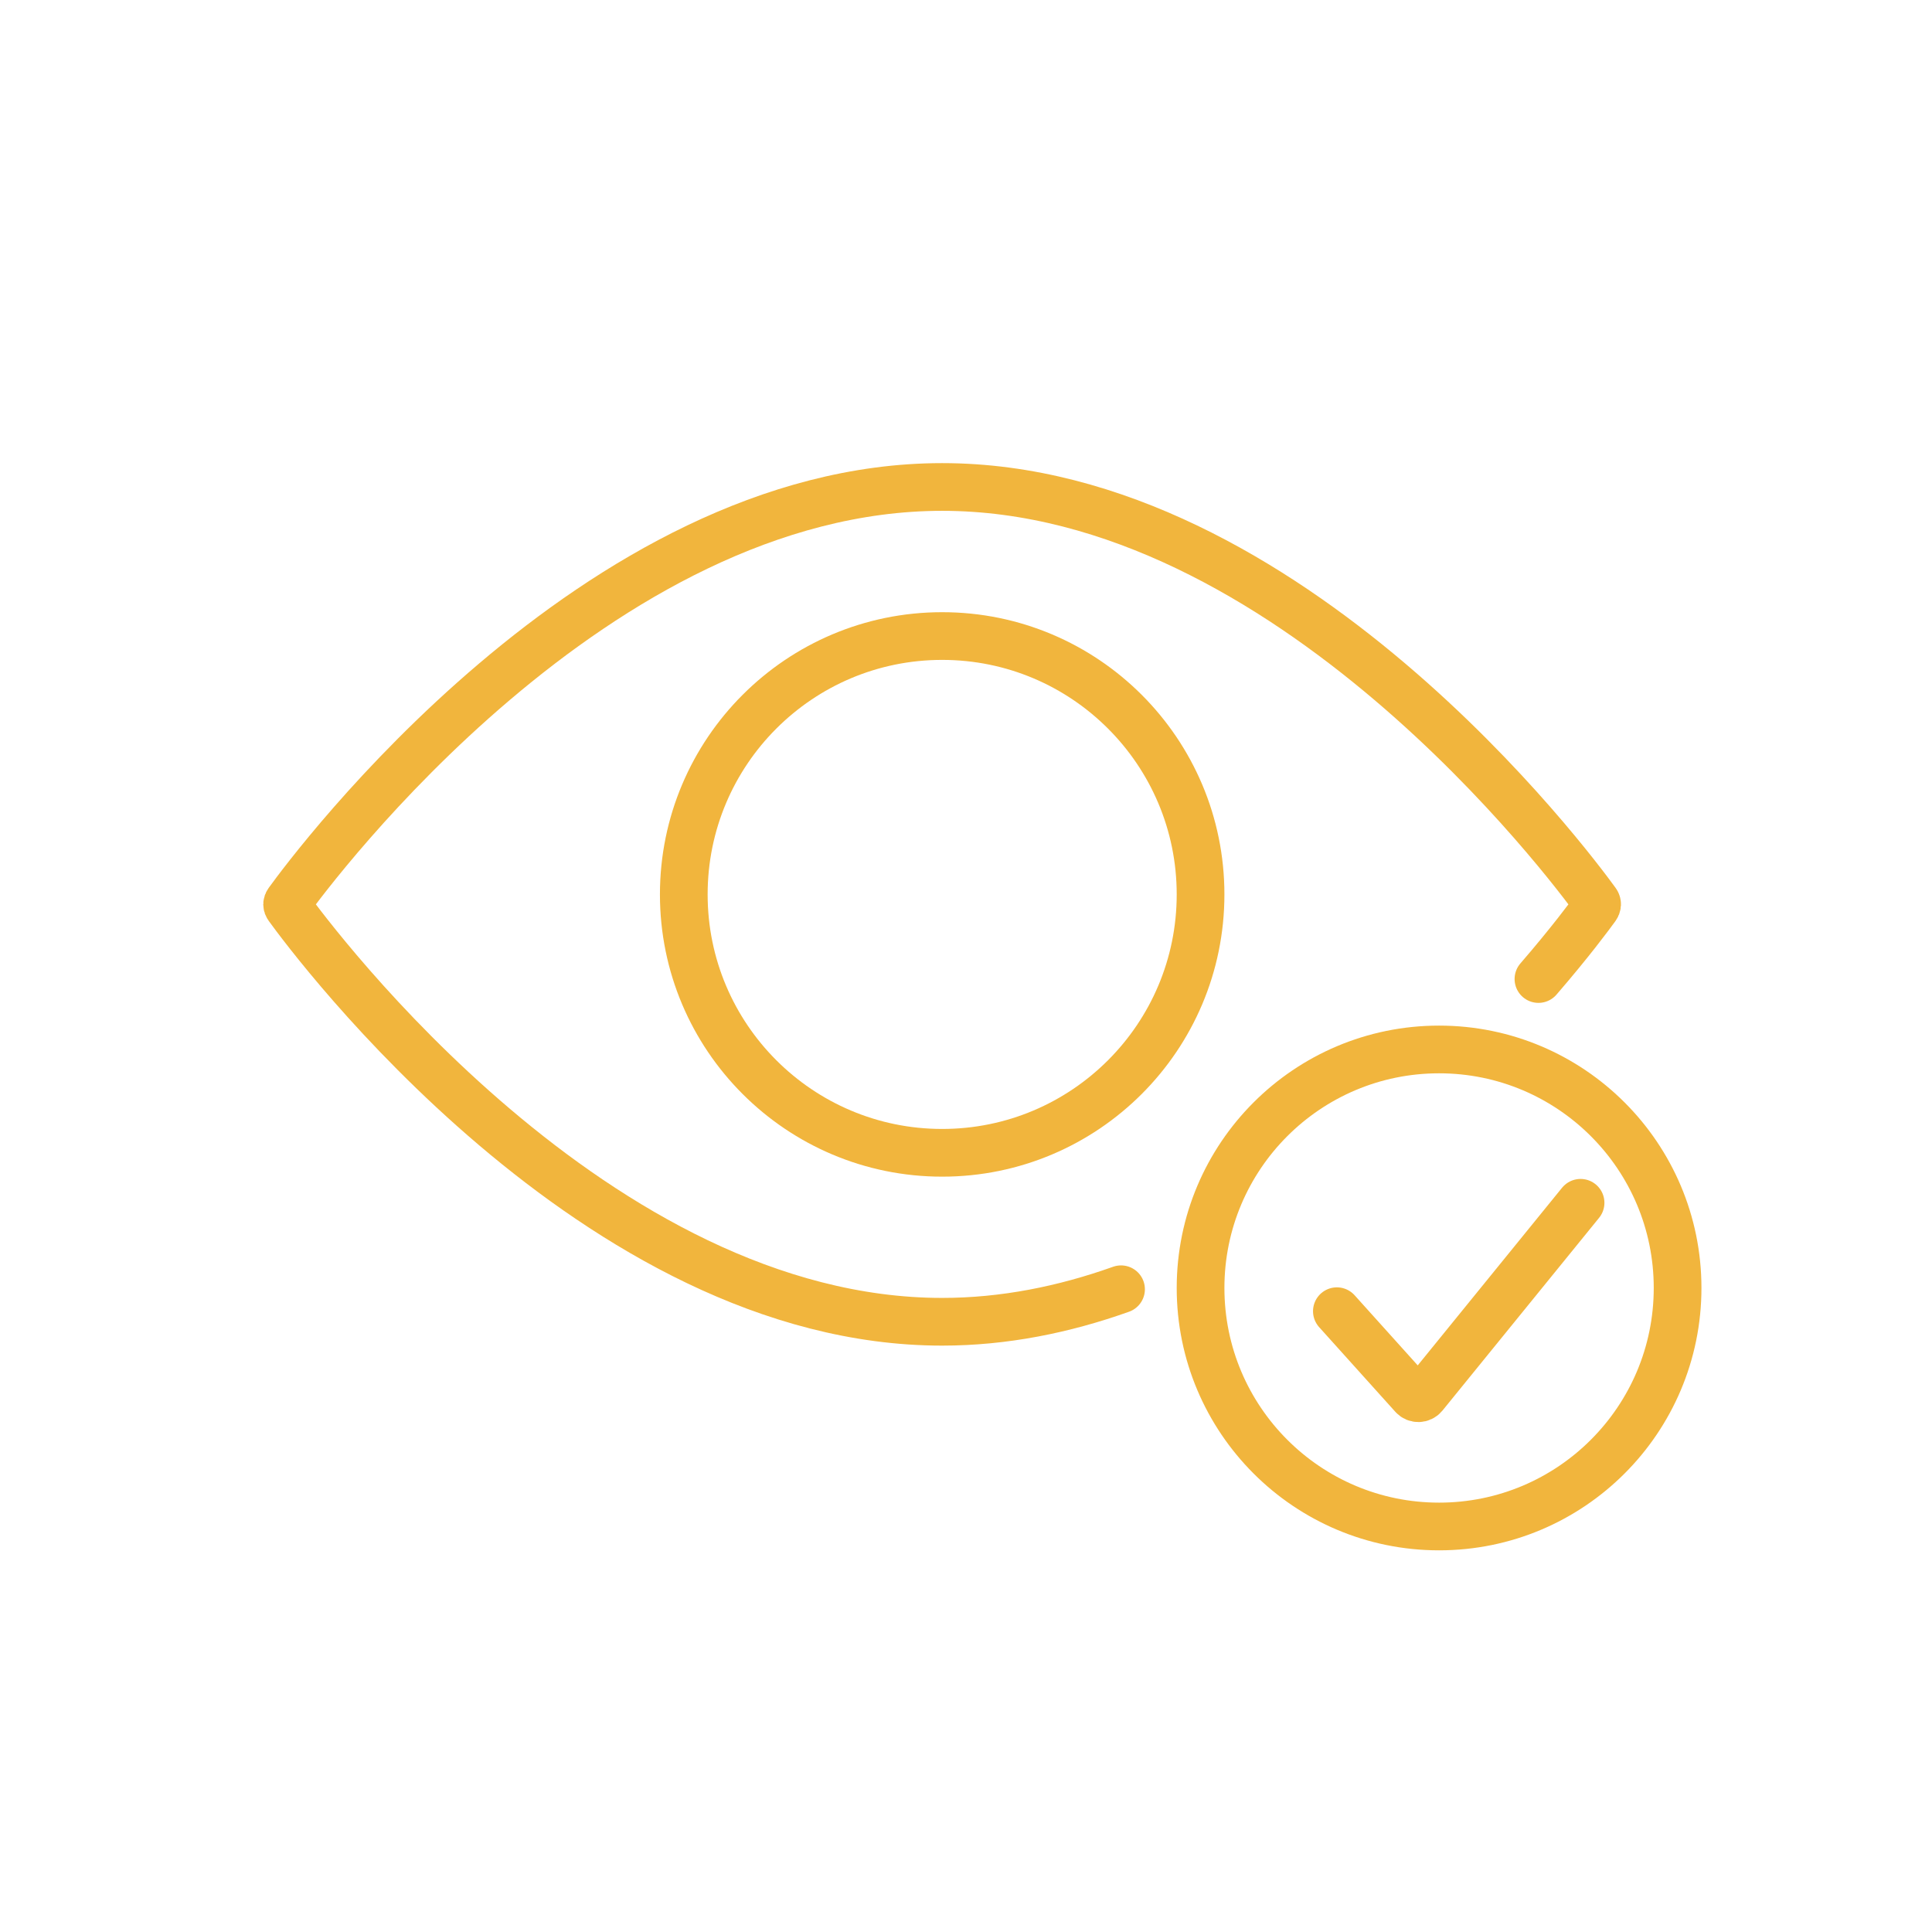
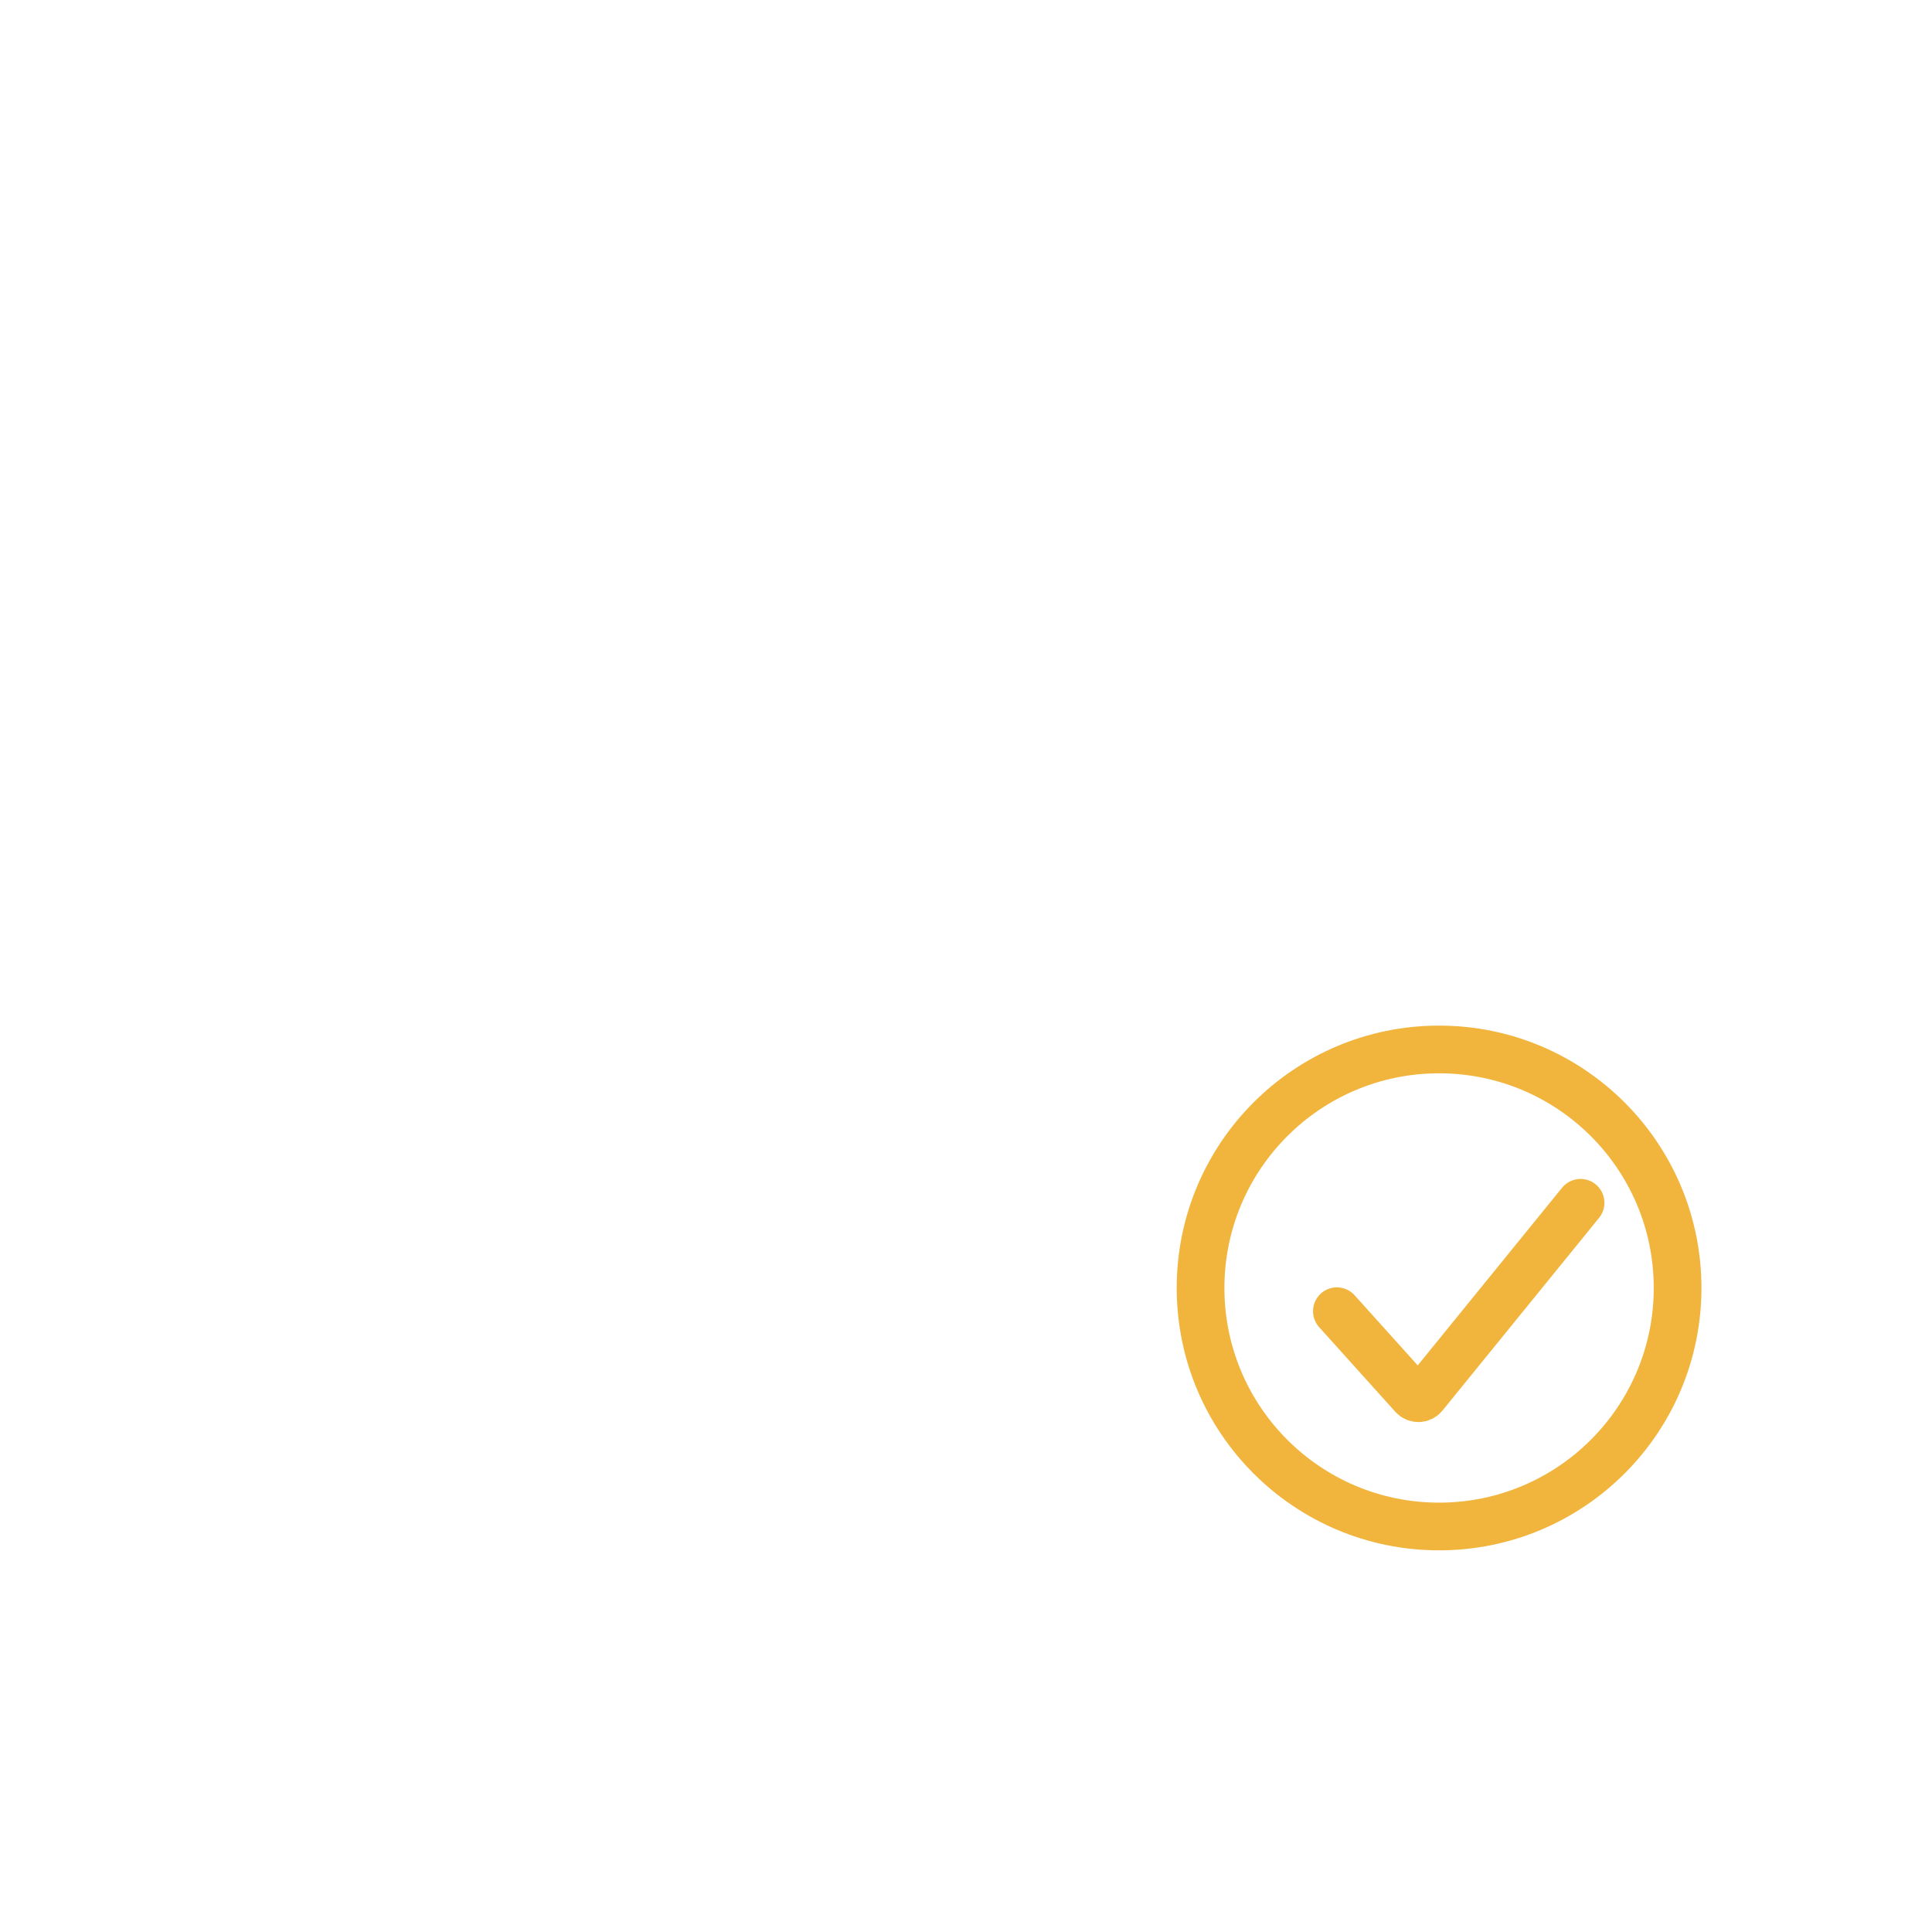
<svg xmlns="http://www.w3.org/2000/svg" width="81" height="80" viewBox="0 0 81 80" fill="none">
-   <path d="M47 54.054C44.616 54.904 42.1 55.417 39.5 55.417C24.994 55.417 13.112 39.454 12.074 38.02C12.024 37.951 12.024 37.883 12.074 37.814C13.112 36.38 24.994 20.417 39.5 20.417C54.006 20.417 65.888 36.38 66.926 37.814C66.976 37.883 66.968 37.962 66.918 38.031C66.665 38.381 65.824 39.515 64.5 41.047" stroke="#F1B53D" stroke-width="2" stroke-linecap="round" />
-   <circle cx="39.501" cy="37.5" r="10.833" stroke="#F1B53D" stroke-width="2" />
  <circle cx="60.334" cy="54" r="10" stroke="#F1B53D" stroke-width="2" />
  <path d="M56.049 54.974L59.243 58.523C59.366 58.66 59.582 58.654 59.699 58.511L66.266 50.429" stroke="#F1B53D" stroke-width="2" stroke-linecap="round" />
</svg>